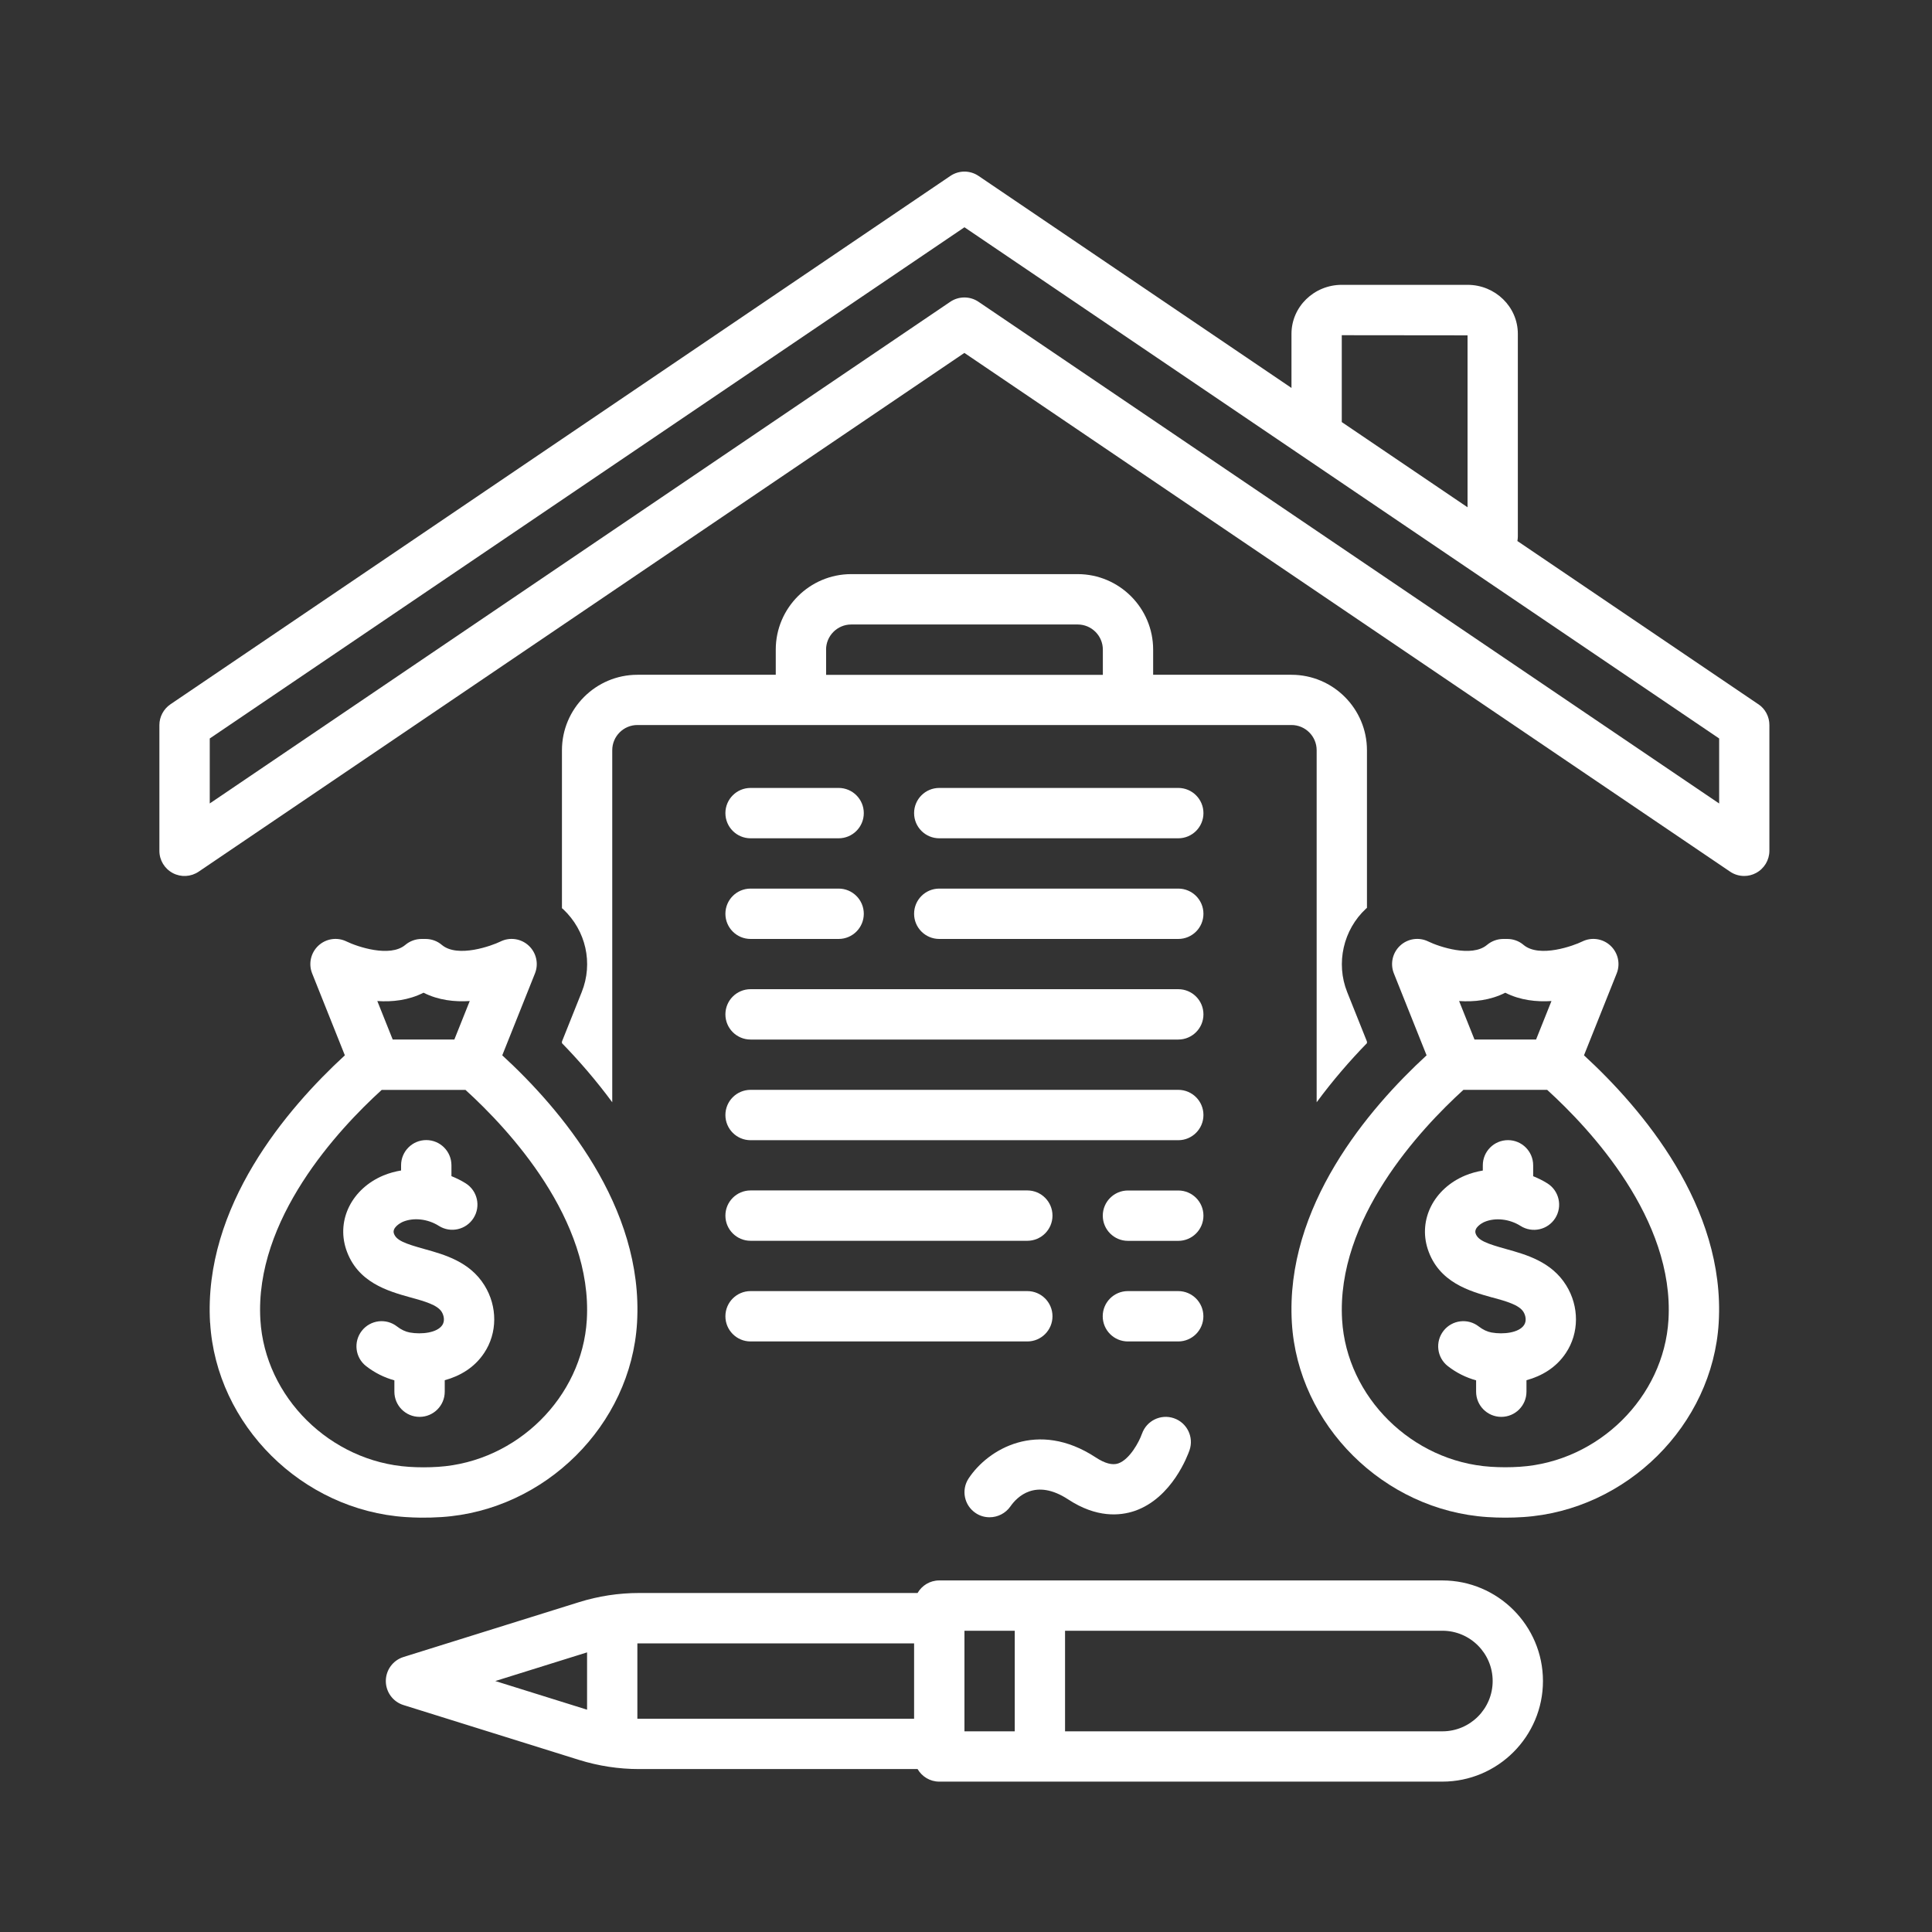
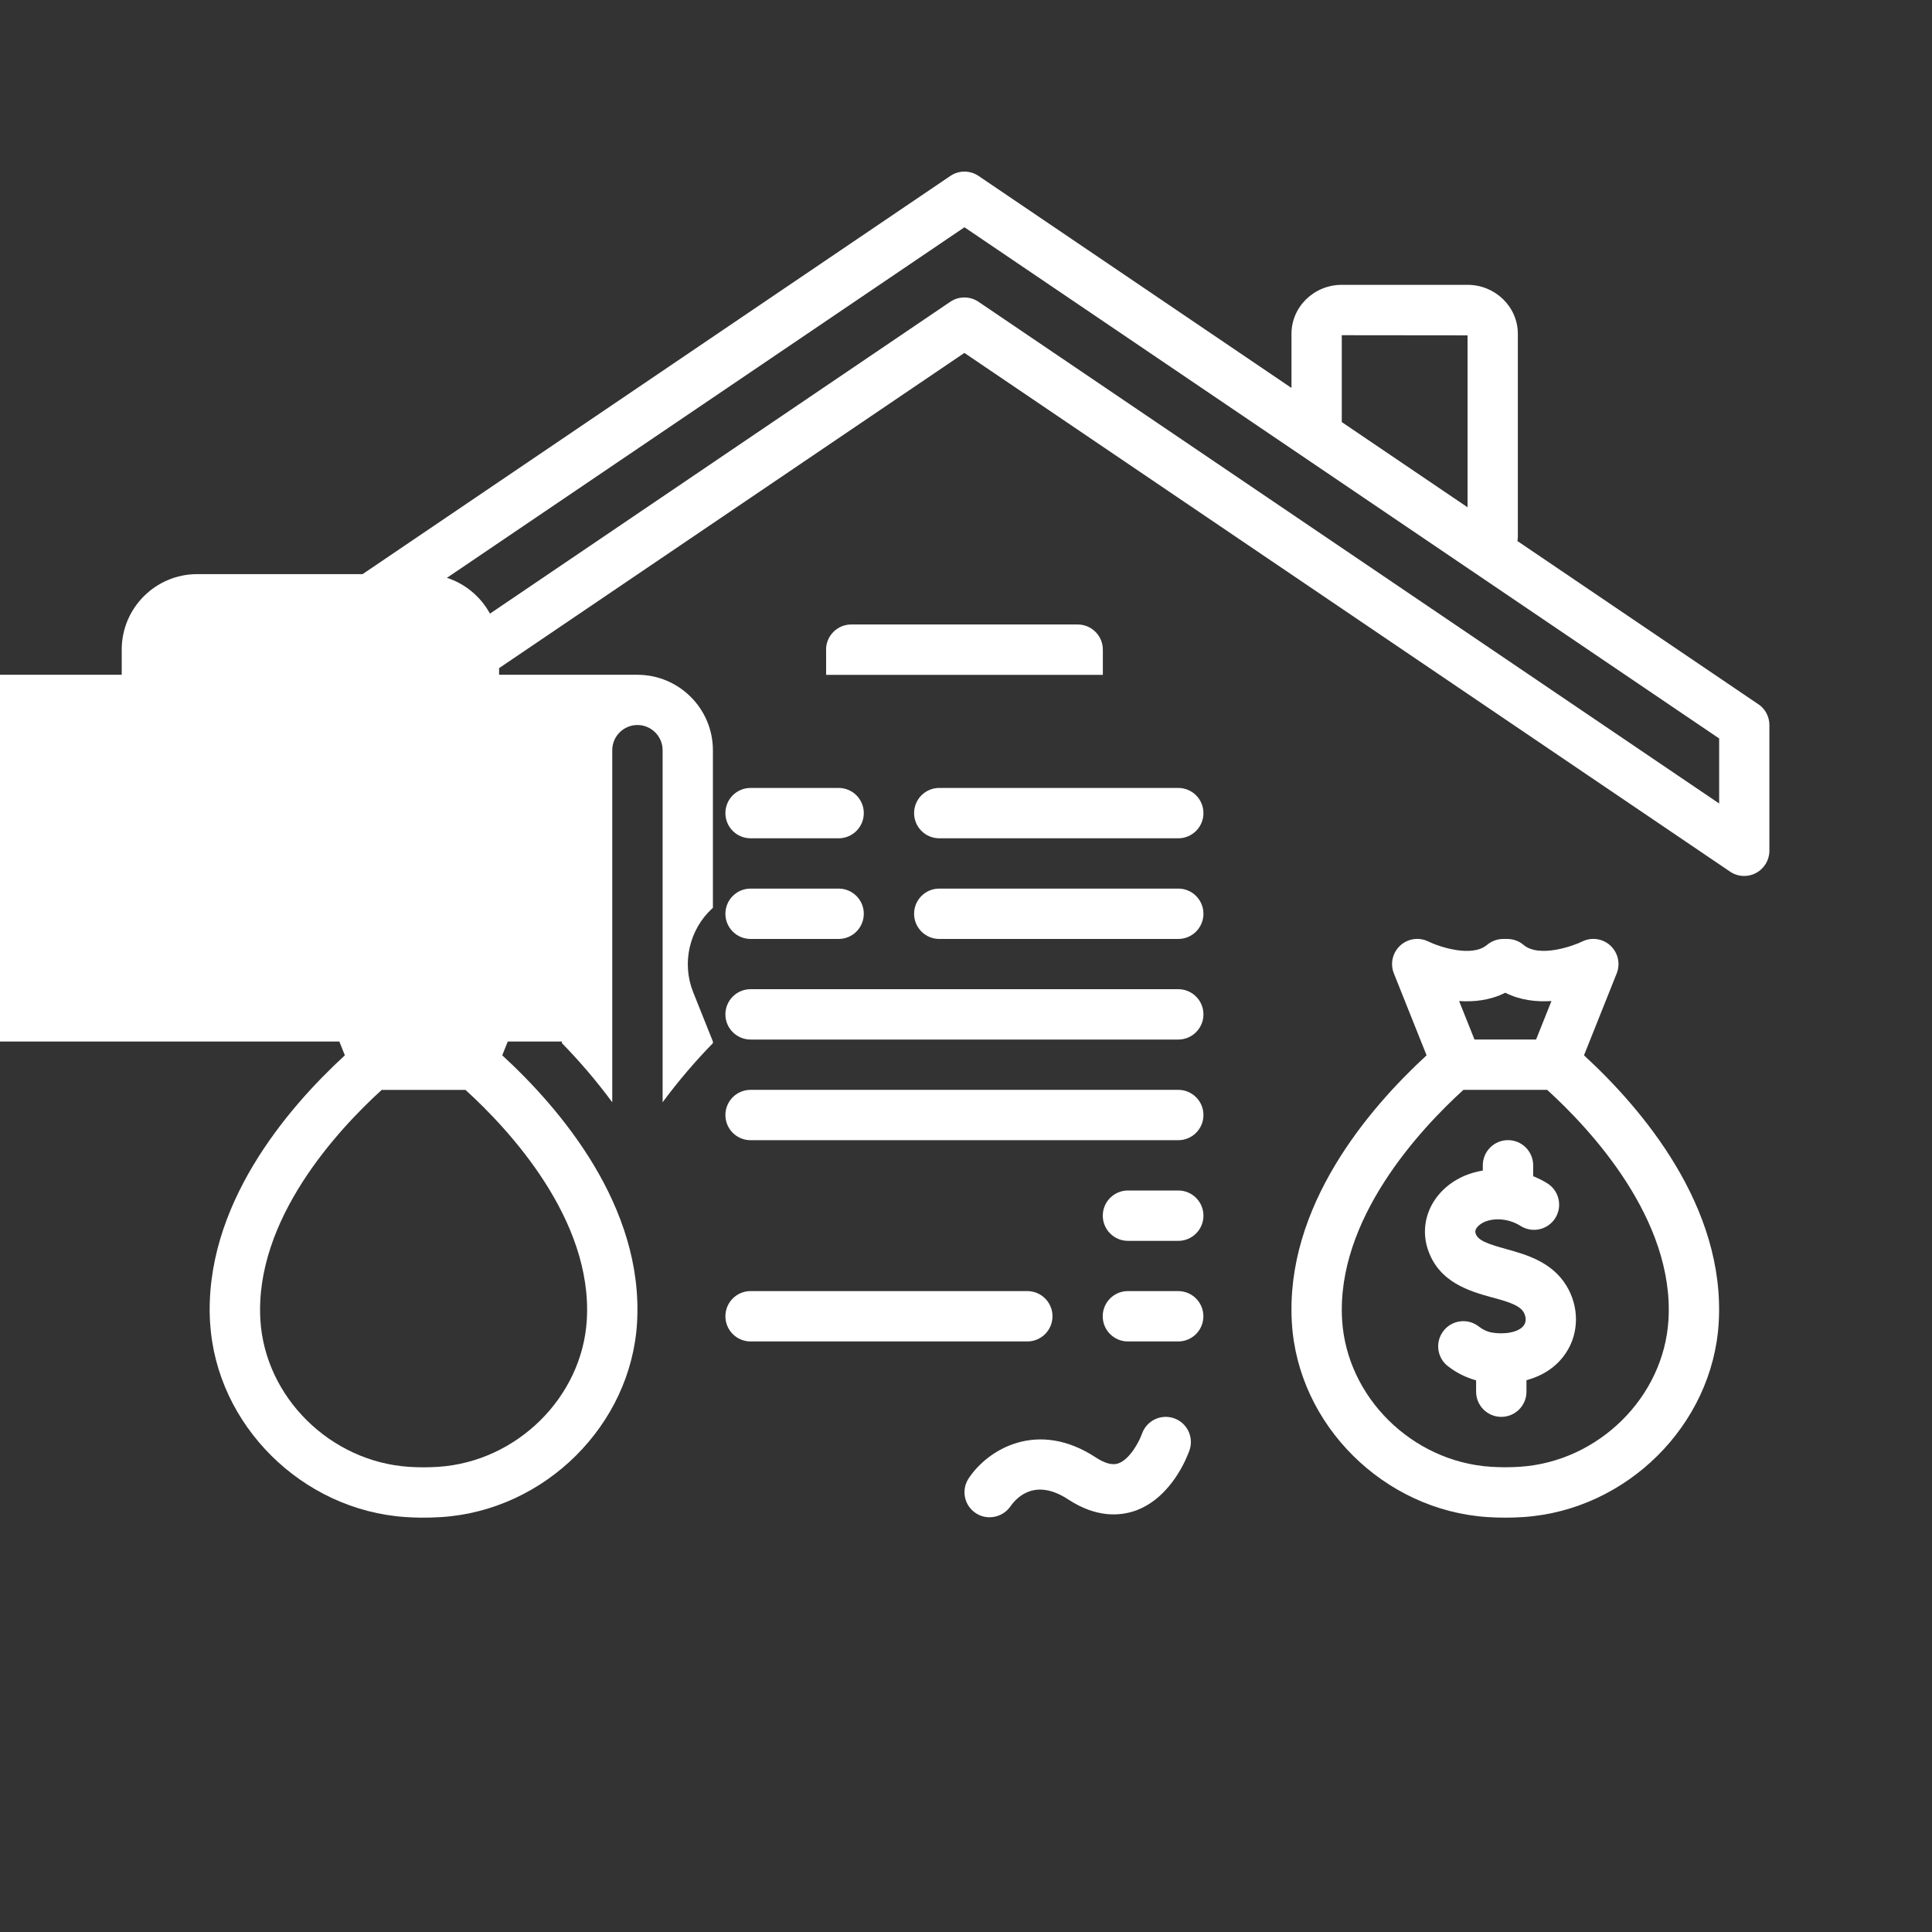
<svg xmlns="http://www.w3.org/2000/svg" version="1.1" viewBox="0 0 300 300">
  <rect x="0" y="0" width="300" height="300" fill="#333333" stroke="none" />
  <defs>
    <style>
      .st0 {
        fill: #fff;
      }

      .st1 {
        fill: #100f0d;
      }

      .st2 {
        display: none;
      }
    </style>
  </defs>
  <g id="_圖層_1" data-name="圖層_1" class="st2">
    <g id="g10">
      <g id="g12">
        <g id="g14">
          <path id="path16" class="st1" d="M87.26,117.15h15.62c2.16,0,3.91-1.75,3.91-3.91s-1.75-3.91-3.91-3.91h-15.62c-2.16,0-3.91,1.75-3.91,3.91s1.75,3.91,3.91,3.91" />
        </g>
        <g id="g18">
          <path id="path20" class="st1" d="M87.26,132.77h15.63c2.16,0,3.91-1.75,3.91-3.91s-1.75-3.91-3.91-3.91h-15.63c-2.16,0-3.91,1.75-3.91,3.91s1.75,3.91,3.91,3.91" />
        </g>
        <g id="g22">
          <path id="path24" class="st1" d="M196.63,117.15h15.62c2.16,0,3.91-1.75,3.91-3.91s-1.75-3.9-3.91-3.9h-15.62c-2.16,0-3.91,1.75-3.91,3.9s1.75,3.91,3.91,3.91" />
        </g>
        <g id="g26">
          <path id="path28" class="st1" d="M196.63,132.78h15.62c2.16,0,3.91-1.75,3.91-3.91s-1.75-3.91-3.91-3.91h-15.62c-2.16,0-3.91,1.75-3.91,3.91s1.75,3.91,3.91,3.91" />
        </g>
        <g id="g30">
          <path id="path32" class="st1" d="M196.63,179.65h0c0-.05,0-.11,0-.16v-7.65c-2.16,0-3.91,1.75-3.91,3.91s1.75,3.91,3.91,3.91" />
        </g>
        <g id="g34">
          <path id="path36" class="st1" d="M196.63,164.02h.25c.33-2.75.99-5.37,1.99-7.81h-2.24c-2.16,0-3.91,1.75-3.91,3.91s1.75,3.91,3.91,3.91" />
        </g>
        <g id="g38">
          <path id="path40" class="st1" d="M196.63,148.4h7.01c2.74-3.22,6.16-5.81,10.07-7.52-.45-.18-.94-.29-1.46-.29h-15.62c-2.16,0-3.91,1.75-3.91,3.91s1.75,3.9,3.91,3.9" />
        </g>
        <g id="g42">
          <path id="path44" class="st1" d="M102.88,171.84v7.65c0,.05,0,.11,0,.16h0c2.16,0,3.91-1.75,3.91-3.91s-1.75-3.91-3.91-3.91" />
        </g>
        <g id="g46">
          <path id="path48" class="st1" d="M102.88,156.21h-2.24c1,2.44,1.66,5.07,1.99,7.81h.25c2.16,0,3.91-1.75,3.91-3.91s-1.75-3.91-3.91-3.91" />
        </g>
        <g id="g50">
          <path id="path52" class="st1" d="M102.88,140.59h-15.62c-.52,0-1.01.11-1.46.29,3.91,1.72,7.33,4.3,10.07,7.52h7.01c2.16,0,3.91-1.75,3.91-3.91s-1.75-3.91-3.91-3.91" />
        </g>
        <g id="g54">
          <path id="path56" class="st1" d="M138.04,81.99c0-2.16-1.75-3.91-3.91-3.91s-3.91,1.75-3.91,3.91v83.12c2.3-2.05,4.93-3.72,7.81-4.92v-78.2" />
        </g>
        <g id="g58">
          <path id="path60" class="st1" d="M150.46,158c1.09,0,2.15.07,3.2.19v-76.19c0-2.16-1.75-3.91-3.91-3.91s-3.91,1.75-3.91,3.91v76.19c1.05-.12,2.12-.19,3.2-.19h1.41" />
        </g>
        <g id="g62">
-           <path id="path64" class="st1" d="M169.29,81.99c0-2.16-1.75-3.91-3.91-3.91s-3.91,1.75-3.91,3.91v78.2c2.89,1.2,5.51,2.88,7.81,4.92v-83.12" />
-         </g>
+           </g>
        <g id="g66">
          <path id="path68" class="st1" d="M258.05,203.98l-16.5-7.6v-1.81c3.64-3.85,5.86-9.14,5.86-15.08v-11.72c0-12.05-9.13-21.48-20.78-21.48h-1.41c-11.65,0-20.78,9.44-20.78,21.48v11.72c0,5.93,2.22,11.22,5.86,15.08v1.82l-16.5,7.6c-5.04,2.32-8.9,6.39-11.01,11.35l2.35,1.08c1.62.75,3.15,1.63,4.58,2.63,1.3-3.51,3.89-6.38,7.34-7.97l13.23-6.09v3.58c0,.91.32,1.8.9,2.5l9.69,11.63-6.41,15.86c-.58,1.44-.25,3.08.83,4.19l7.81,8c.74.75,1.74,1.18,2.79,1.18s2.06-.42,2.8-1.18l7.81-8c1.08-1.11,1.41-2.75.83-4.19l-6.41-15.86,9.69-11.63c.59-.7.91-1.59.91-2.5v-3.58l13.23,6.1c4.45,2.05,7.5,6.22,8.15,11.19l4.05,28.25c.28,1.95,1.95,3.35,3.86,3.35.18,0,.37-.01.56-.04,2.13-.31,3.62-2.29,3.31-4.42l-4.04-28.21c-1-7.6-5.72-14.04-12.62-17.22h0ZM225.93,242.42l-3.23-3.31,3.23-8.01,3.24,8.01-3.24,3.31ZM233.74,207.14l-7.81,9.38-7.81-9.38v-7.44c2.21.81,4.6,1.27,7.11,1.27h1.41c2.51,0,4.9-.46,7.11-1.27v7.44ZM239.6,179.49c0,7.67-5.7,13.67-12.97,13.67h-1.41c-7.27,0-12.97-6.01-12.97-13.67v-11.72c0-7.67,5.7-13.67,12.97-13.67h1.41c7.27,0,12.97,6.01,12.97,13.67v11.72" />
        </g>
        <g id="g70">
          <path id="path72" class="st1" d="M117.63,223.51c-6.91,3.18-11.63,9.62-12.62,17.18l-4.05,28.25c-.31,2.14,1.18,4.12,3.31,4.42,2.14.29,4.12-1.18,4.42-3.31l4.06-28.3c.64-4.93,3.69-9.09,8.14-11.14l13.23-6.09v3.58c0,.91.32,1.8.91,2.5l9.69,11.63-6.41,15.86c-.58,1.44-.26,3.08.82,4.19l7.81,8c.74.75,1.74,1.18,2.8,1.18s2.06-.42,2.79-1.18l7.81-8c1.08-1.11,1.4-2.75.83-4.19l-6.41-15.86,9.69-11.63c.58-.7.91-1.59.91-2.5v-3.58l13.23,6.1c4.45,2.05,7.5,6.21,8.15,11.19l4.05,28.25c.28,1.95,1.95,3.35,3.86,3.35.18,0,.37-.01.56-.04,2.13-.31,3.62-2.29,3.31-4.42l-4.04-28.21c-1-7.6-5.72-14.04-12.62-17.22l-16.5-7.6v-1.81c3.64-3.85,5.86-9.14,5.86-15.08v-11.72c0-12.05-9.13-21.49-20.78-21.49h-1.41c-11.65,0-20.78,9.44-20.78,21.49v11.72c0,5.93,2.22,11.22,5.86,15.08v1.82l-16.5,7.6ZM149.76,261.95l-3.24-3.31,3.24-8.01,3.23,8.01-3.23,3.31ZM157.57,226.67l-7.81,9.38-7.81-9.38v-7.44c2.21.81,4.6,1.27,7.11,1.27h1.41c2.51,0,4.9-.46,7.11-1.27v7.44ZM136.09,187.3c0-7.67,5.69-13.67,12.97-13.67h1.41c7.27,0,12.97,6.01,12.97,13.67v11.72c0,7.67-5.7,13.67-12.97,13.67h-1.41c-7.27,0-12.97-6.01-12.97-13.67v-11.72" />
        </g>
        <path id="path74" class="st1" d="M102.88,187.46h-1.06c-.49,1.83-1.15,3.57-1.95,5.22l4.73,2.18c1.29-.64,2.19-1.96,2.19-3.5,0-2.16-1.75-3.91-3.91-3.91" />
        <g id="g76">
          <path id="path78" class="st1" d="M194.92,194.86l4.73-2.18c-.8-1.66-1.47-3.4-1.95-5.22h-1.06c-2.16,0-3.91,1.75-3.91,3.91,0,1.54.9,2.86,2.19,3.49" />
        </g>
        <g id="g80">
          <path id="path82" class="st1" d="M167.33,42.93h-5.86v-15.62c0-2.16-1.75-3.91-3.91-3.91s-3.91,1.75-3.91,3.91v15.62h-7.81v-15.62c0-2.16-1.75-3.91-3.91-3.91s-3.91,1.75-3.91,3.91v15.62h-5.86c-4.31,0-7.81,3.5-7.81,7.81v11.72h-1.95c-4.31,0-7.81,3.5-7.81,7.81v3.9h-21.48c-4.31,0-7.81,3.51-7.81,7.81v11.72h-9.77c-4.31,0-7.81,3.51-7.81,7.81v37.43c1.67-.3,3.39-.48,5.16-.48h1.41c.42,0,.83.05,1.25.06v-37.01h39.06v98.77c3.01,2.3,5.52,5.13,7.44,8.35-1-3.01-1.58-6.23-1.58-9.63v-11.72c0-3.83.71-7.44,1.95-10.77v-106.26h54.69v106.26c1.25,3.32,1.95,6.94,1.95,10.77v11.72c0,3.37-.58,6.57-1.56,9.56,1.92-3.19,4.42-6,7.42-8.28v-98.77h39.06v37.01c.42-.02.83-.06,1.25-.06h1.41c1.77,0,3.48.18,5.16.48v-37.43c0-4.31-3.5-7.81-7.81-7.81h-9.76v-11.72c0-4.31-3.5-7.81-7.81-7.81h-21.48v-3.9c0-4.31-3.5-7.81-7.81-7.81h-1.95v-11.72c0-4.31-3.5-7.81-7.81-7.81h0ZM114.6,93.71h-21.48v-11.72h21.48v11.72ZM167.33,62.46h-35.16v-11.72h35.16v11.72ZM184.91,81.99h21.48v11.72h-21.48v-11.72" />
        </g>
        <g id="g84">
          <path id="path86" class="st1" d="M28.85,221.15l-4.05,28.25c-.31,2.14,1.18,4.12,3.31,4.42,2.13.3,4.11-1.18,4.42-3.31l4.06-28.3c.64-4.93,3.69-9.09,8.14-11.14l13.23-6.09v3.58c0,.91.32,1.8.91,2.5l9.69,11.63-6.41,15.86c-.58,1.44-.26,3.08.83,4.19l7.81,8c.74.75,1.74,1.18,2.8,1.18s2.06-.42,2.8-1.18l7.81-8c1.08-1.11,1.41-2.75.83-4.19l-6.41-15.86,9.69-11.63c.59-.7.91-1.59.91-2.5v-3.58l13.23,6.09c3.45,1.59,6.04,4.45,7.34,7.97,1.44-1,2.96-1.88,4.59-2.63l2.34-1.08c-2.11-4.97-5.97-9.04-11-11.36l-16.5-7.6v-1.81c3.64-3.85,5.86-9.14,5.86-15.08v-11.72c0-12.05-9.13-21.48-20.78-21.48h-1.41c-11.65,0-20.78,9.44-20.78,21.48v11.72c0,5.93,2.22,11.22,5.86,15.08v1.82l-16.5,7.6c-6.91,3.18-11.63,9.62-12.62,17.18h0ZM73.59,242.42l-3.23-3.31,3.23-8.01,3.23,8.01-3.23,3.31ZM81.4,207.14l-7.81,9.38-7.81-9.38v-7.44c2.21.81,4.6,1.27,7.11,1.27h1.41c2.51,0,4.9-.46,7.11-1.27v7.44ZM59.91,167.77c0-7.67,5.7-13.67,12.97-13.67h1.41c7.27,0,12.97,6.01,12.97,13.67v11.72c0,7.67-5.7,13.67-12.97,13.67h-1.41c-7.27,0-12.97-6.01-12.97-13.67v-11.72" />
        </g>
      </g>
    </g>
  </g>
  <g id="_圖層_2" data-name="圖層_2">
    <g id="g101" data-name="g10">
      <g id="g121" data-name="g12">
        <g id="g141" data-name="g14">
          <path id="path161" data-name="path16" class="st0" d="M273.04,109.36l-37.42-25.35c.04-.23.07-.47.07-.71v-31.46c0-4.19-3.5-7.61-7.81-7.61h-19.53c-4.31,0-7.81,3.41-7.81,7.61v8.4l-48.59-32.92c-1.32-.9-3.06-.9-4.38,0L26.47,109.36c-1.07.73-1.72,1.94-1.72,3.23v19.53c0,1.45.8,2.77,2.08,3.45,1.28.68,2.82.59,4.02-.22l118.9-80.55,118.9,80.55c.66.45,1.42.67,2.19.67.63,0,1.25-.15,1.83-.46,1.28-.68,2.08-2.01,2.08-3.45v-19.53c0-1.3-.64-2.51-1.71-3.23h0ZM208.35,52.05l19.53.02v26.7l-19.53-13.23v-13.49ZM266.94,124.76l-115-77.9c-.66-.45-1.43-.67-2.19-.67s-1.53.22-2.19.67L32.57,124.76v-10.09l117.19-79.38,117.19,79.38v10.09" />
        </g>
        <g id="g181" data-name="g18">
          <path id="path201" data-name="path20" class="st0" d="M116.55,130.17h13.67c2.16,0,3.91-1.75,3.91-3.91s-1.75-3.91-3.91-3.91h-13.67c-2.16,0-3.91,1.75-3.91,3.91s1.75,3.91,3.91,3.91" />
        </g>
        <g id="g221" data-name="g22">
          <path id="path241" data-name="path24" class="st0" d="M116.55,145.8h13.67c2.16,0,3.91-1.75,3.91-3.91s-1.75-3.91-3.91-3.91h-13.67c-2.16,0-3.91,1.75-3.91,3.91s1.75,3.91,3.91,3.91" />
        </g>
        <g id="g261" data-name="g26">
          <path id="path281" data-name="path28" class="st0" d="M145.85,130.17h37.11c2.16,0,3.91-1.75,3.91-3.91s-1.75-3.91-3.91-3.91h-37.11c-2.16,0-3.91,1.75-3.91,3.91s1.75,3.91,3.91,3.91" />
        </g>
        <g id="g301" data-name="g30">
          <path id="path321" data-name="path32" class="st0" d="M145.85,145.8h37.11c2.16,0,3.91-1.75,3.91-3.91s-1.75-3.91-3.91-3.91h-37.11c-2.16,0-3.91,1.75-3.91,3.91s1.75,3.91,3.91,3.91" />
        </g>
        <g id="g341" data-name="g34">
          <path id="path361" data-name="path36" class="st0" d="M116.55,161.42h66.41c2.16,0,3.91-1.75,3.91-3.91s-1.75-3.91-3.91-3.91h-66.41c-2.16,0-3.91,1.75-3.91,3.91s1.75,3.91,3.91,3.91" />
        </g>
        <g id="g381" data-name="g38">
          <path id="path401" data-name="path40" class="st0" d="M116.55,177.05h66.41c2.16,0,3.91-1.75,3.91-3.91s-1.75-3.91-3.91-3.91h-66.41c-2.16,0-3.91,1.75-3.91,3.91s1.75,3.91,3.91,3.91" />
        </g>
        <g id="g421" data-name="g42">
          <path id="path441" data-name="path44" class="st0" d="M182.96,184.86h-7.81c-2.16,0-3.91,1.75-3.91,3.91s1.75,3.91,3.91,3.91h7.81c2.16,0,3.91-1.75,3.91-3.91s-1.75-3.91-3.91-3.91" />
        </g>
        <g id="g461" data-name="g46">
          <path id="path481" data-name="path48" class="st0" d="M186.86,204.39c0-2.16-1.75-3.91-3.91-3.91h-7.81c-2.16,0-3.91,1.75-3.91,3.91s1.75,3.91,3.91,3.91h7.81c2.16,0,3.91-1.75,3.91-3.91" />
        </g>
        <g id="g501" data-name="g50">
-           <path id="path521" data-name="path52" class="st0" d="M116.55,192.67h42.97c2.16,0,3.91-1.75,3.91-3.91s-1.75-3.91-3.91-3.91h-42.97c-2.16,0-3.91,1.75-3.91,3.91s1.75,3.91,3.91,3.91" />
-         </g>
+           </g>
        <g id="g541" data-name="g54">
          <path id="path561" data-name="path56" class="st0" d="M116.55,208.3h42.97c2.16,0,3.91-1.75,3.91-3.91s-1.75-3.91-3.91-3.91h-42.97c-2.16,0-3.91,1.75-3.91,3.91s1.75,3.91,3.91,3.91" />
        </g>
        <g id="g581" data-name="g58">
          <path id="path601" data-name="path60" class="st0" d="M177.31,222.66c-.4,1.18-1.89,3.97-3.67,4.58-.9.31-2.08,0-3.49-.93-9.02-5.92-16.75-1.29-19.75,3.27-1.17,1.79-.68,4.17,1.09,5.36.66.45,1.42.66,2.17.66,1.25,0,2.48-.6,3.24-1.69,1-1.44,3.87-4.42,8.97-1.08,4.4,2.89,8.03,2.56,10.31,1.79,5.83-2,8.27-8.69,8.53-9.44.7-2.04-.39-4.26-2.43-4.96-2.04-.7-4.26.39-4.96,2.43" />
        </g>
        <g id="g621" data-name="g62">
-           <path id="path641" data-name="path64" class="st0" d="M89.92,248.78l-27.27,8.52c-1.63.51-2.74,2.02-2.74,3.73s1.11,3.22,2.74,3.73l27.27,8.52c3.02.94,6.16,1.42,9.32,1.42h43.24c.68,1.16,1.92,1.95,3.36,1.95h78.12c8.62,0,15.63-7.01,15.63-15.62s-7.01-15.62-15.63-15.62h-78.12c-1.44,0-2.69.79-3.36,1.95h-43.24c-3.17,0-6.3.48-9.32,1.42h0ZM165.38,253.22h58.59c4.31,0,7.81,3.5,7.81,7.81s-3.5,7.81-7.81,7.81h-58.59v-15.62ZM149.76,253.22h7.81v15.62h-7.81v-15.62ZM91.16,265.48l-14.25-4.45,14.25-4.45v8.9ZM141.94,266.89h-42.7c-.09,0-.18,0-.27,0v-11.7c.09,0,.18-.01.27-.01h42.7v11.72" />
-         </g>
+           </g>
        <g id="g661" data-name="g66">
          <path id="path681" data-name="path68" class="st0" d="M200.6,205.4c.94,15.86,14.28,29.12,30.37,30.17,1.84.12,3.7.12,5.54,0,16.09-1.05,29.43-14.31,30.37-30.17,1.07-18.07-11.95-33.28-20.92-41.53l5.08-12.72c.6-1.5.21-3.22-.98-4.32-1.19-1.1-2.93-1.35-4.38-.63-1.29.64-6.64,2.6-9.11.52-.7-.6-1.6-.92-2.52-.92h-.62c-.92,0-1.82.33-2.52.92-2.39,2.02-7.51.26-9.11-.52-1.45-.72-3.19-.47-4.38.63-1.19,1.1-1.58,2.82-.98,4.32l5.08,12.72c-8.97,8.25-21.99,23.45-20.92,41.53ZM233.74,154.15c2.33,1.18,4.86,1.44,7.17,1.29l-2.39,5.98h-9.56l-2.39-5.98c2.32.16,4.84-.11,7.17-1.29h0ZM227.23,169.23h13.01c6.75,6.14,19.76,20.1,18.84,35.7-.71,12-10.85,22.03-23.08,22.83-1.5.1-3.02.1-4.52,0-12.23-.8-22.37-10.83-23.08-22.83-.92-15.6,12.09-29.56,18.84-35.7" />
        </g>
        <g id="g701" data-name="g70">
          <path id="path721" data-name="path72" class="st0" d="M231.75,201.47c2.13.59,4.14,1.15,4.81,2.24.35.56.52,1.42.09,2.05-.8,1.2-3.2,1.48-5.05,1.15-.66-.12-1.36-.45-1.97-.93-1.7-1.33-4.15-1.03-5.48.67-1.33,1.7-1.03,4.16.67,5.48,1.33,1.04,2.83,1.78,4.39,2.21v1.76c0,2.16,1.75,3.91,3.91,3.91s3.91-1.75,3.91-3.91v-1.78c2.37-.65,4.61-1.95,6.12-4.23,2.07-3.09,2.09-7.22.05-10.5-2.28-3.68-6.2-4.77-9.36-5.65-2.93-.82-4.35-1.32-4.71-2.42-.28-.87.92-1.59,1.4-1.79,1.68-.7,3.87-.45,5.58.63,1.83,1.16,4.24.61,5.39-1.21,1.15-1.82.61-4.24-1.21-5.39-.71-.45-1.46-.81-2.22-1.12v-1.69c0-2.16-1.75-3.91-3.91-3.91s-3.91,1.75-3.91,3.91v.81c-.94.16-1.86.41-2.73.77-4.86,2.03-7.31,6.83-5.82,11.43,1.71,5.2,6.52,6.54,10.04,7.52" />
        </g>
        <g id="g74">
-           <path id="path76" class="st0" d="M87.26,161.73v.25c2.63,2.7,5.31,5.79,7.81,9.18v-54.67c0-2.15,1.75-3.91,3.91-3.91h101.56c2.15,0,3.91,1.75,3.91,3.91v54.67c2.5-3.39,5.18-6.48,7.81-9.18v-.25l-3.07-7.68c-1.79-4.48-.61-9.68,2.93-12.96.04-.04.09-.07.14-.11v-24.48c0-6.46-5.26-11.72-11.72-11.72h-21.48v-3.91c0-6.46-5.26-11.72-11.72-11.72h-35.16c-6.46,0-11.72,5.26-11.72,11.72v3.91h-21.48c-6.46,0-11.72,5.26-11.72,11.72v24.53c.06.05.12.09.18.14,3.55,3.33,4.69,8.39,2.89,12.88l-3.07,7.68ZM128.27,100.88c0-2.15,1.75-3.91,3.91-3.91h35.16c2.16,0,3.91,1.75,3.91,3.91v3.91h-42.97v-3.91" />
+           <path id="path76" class="st0" d="M87.26,161.73v.25c2.63,2.7,5.31,5.79,7.81,9.18v-54.67c0-2.15,1.75-3.91,3.91-3.91c2.15,0,3.91,1.75,3.91,3.91v54.67c2.5-3.39,5.18-6.48,7.81-9.18v-.25l-3.07-7.68c-1.79-4.48-.61-9.68,2.93-12.96.04-.04.09-.07.14-.11v-24.48c0-6.46-5.26-11.72-11.72-11.72h-21.48v-3.91c0-6.46-5.26-11.72-11.72-11.72h-35.16c-6.46,0-11.72,5.26-11.72,11.72v3.91h-21.48c-6.46,0-11.72,5.26-11.72,11.72v24.53c.06.05.12.09.18.14,3.55,3.33,4.69,8.39,2.89,12.88l-3.07,7.68ZM128.27,100.88c0-2.15,1.75-3.91,3.91-3.91h35.16c2.16,0,3.91,1.75,3.91,3.91v3.91h-42.97v-3.91" />
        </g>
        <g id="g78">
          <path id="path80" class="st0" d="M32.63,205.4c.94,15.86,14.28,29.12,30.38,30.17.77.05,1.54.08,2.31.09,1.08.01,2.15-.02,3.23-.09,16.09-1.05,29.43-14.3,30.37-30.17,1.07-18.07-11.95-33.28-20.93-41.53l5.08-12.72c.6-1.5.21-3.22-.98-4.32-1.19-1.1-2.93-1.35-4.38-.63-1.3.64-6.64,2.6-9.11.52-.7-.6-1.6-.92-2.52-.92h-.62c-.92,0-1.82.33-2.52.92-2.39,2.02-7.51.26-9.11-.52-1.45-.72-3.19-.47-4.38.63-1.19,1.1-1.58,2.82-.98,4.32l5.08,12.72c-8.97,8.25-21.99,23.45-20.93,41.53ZM65.77,154.15c2.33,1.18,4.86,1.44,7.17,1.29l-2.39,5.98h-9.57l-2.39-5.98c2.31.16,4.84-.11,7.17-1.29h0ZM59.27,169.24h13.01c6.75,6.14,19.76,20.1,18.84,35.7-.71,12-10.85,22.03-23.08,22.83-1.5.1-3.03.1-4.53,0-12.23-.8-22.37-10.83-23.08-22.83-.92-15.6,12.09-29.56,18.84-35.7" />
        </g>
        <g id="g82">
-           <path id="path84" class="st0" d="M63.78,201.47c2.13.59,4.14,1.15,4.81,2.24.35.57.51,1.42.09,2.05-.8,1.2-3.21,1.48-5.05,1.15-.66-.12-1.36-.45-1.97-.93-1.7-1.33-4.15-1.03-5.48.67-1.33,1.7-1.03,4.16.67,5.48,1.33,1.04,2.83,1.78,4.39,2.21v1.76c0,2.16,1.75,3.91,3.91,3.91s3.91-1.75,3.91-3.91v-1.78c2.37-.65,4.61-1.95,6.12-4.23,2.07-3.09,2.09-7.22.05-10.5-2.28-3.68-6.2-4.77-9.36-5.65-2.93-.82-4.35-1.32-4.71-2.42-.28-.87.92-1.59,1.4-1.8,1.68-.7,3.87-.45,5.58.63,1.82,1.16,4.24.61,5.39-1.21,1.16-1.82.61-4.24-1.21-5.39-.71-.45-1.46-.81-2.22-1.12v-1.69c0-2.16-1.75-3.91-3.91-3.91s-3.91,1.75-3.91,3.91v.81c-.94.16-1.86.41-2.73.77-4.86,2.03-7.31,6.83-5.82,11.43,1.71,5.2,6.52,6.54,10.04,7.52" />
-         </g>
+           </g>
      </g>
    </g>
  </g>
  <g id="_圖層_3" data-name="圖層_3" class="st2">
    <g id="g102" data-name="g10">
      <g id="g122" data-name="g12">
        <g id="g142" data-name="g14">
          <path id="path162" data-name="path16" class="st0" d="M131.03,78.35c0,2.33,1.89,4.21,4.21,4.21h75.87c2.33,0,4.21-1.89,4.21-4.21s-1.89-4.21-4.21-4.21h-75.87c-2.33,0-4.21,1.89-4.21,4.21" />
        </g>
        <g id="g182" data-name="g18">
          <path id="path202" data-name="path20" class="st0" d="M211.12,90.99h-75.87c-2.33,0-4.22,1.89-4.22,4.22s1.89,4.21,4.22,4.21h75.87c2.33,0,4.22-1.89,4.22-4.21s-1.89-4.22-4.22-4.22" />
        </g>
        <g id="g222" data-name="g22">
          <path id="path242" data-name="path24" class="st0" d="M76.24,86.78c0,12.78,10.4,23.18,23.18,23.18s23.18-10.4,23.18-23.18-10.4-23.18-23.18-23.18-23.18,10.4-23.18,23.18ZM114.17,86.78c0,8.13-6.62,14.75-14.75,14.75s-14.75-6.62-14.75-14.75,6.62-14.75,14.75-14.75,14.75,6.62,14.75,14.75" />
        </g>
        <g id="g262" data-name="g26">
          <path id="path282" data-name="path28" class="st0" d="M92.32,84.23c-1.69,1.6-1.78,4.26-.18,5.96l2.48,2.64c.8.85,1.91,1.33,3.07,1.33s2.27-.48,3.07-1.33l5.95-6.32c1.6-1.7,1.51-4.36-.18-5.96-1.7-1.6-4.37-1.51-5.96.18l-2.93,3.12c-1.6-1.13-3.83-1.02-5.31.38" />
        </g>
        <g id="g302" data-name="g30">
          <path id="path322" data-name="path32" class="st0" d="M211.12,128.93h-75.87c-2.33,0-4.22,1.89-4.22,4.21s1.89,4.22,4.22,4.22h75.87c2.33,0,4.22-1.89,4.22-4.22s-1.89-4.21-4.22-4.21" />
        </g>
        <g id="g342" data-name="g34">
          <path id="path362" data-name="path36" class="st0" d="M122.6,141.57c0-12.78-10.4-23.18-23.18-23.18s-23.18,10.4-23.18,23.18,10.4,23.18,23.18,23.18,23.18-10.4,23.18-23.18ZM99.42,156.32c-8.14,0-14.75-6.62-14.75-14.75s6.62-14.75,14.75-14.75,14.75,6.62,14.75,14.75-6.62,14.75-14.75,14.75" />
        </g>
        <g id="g382" data-name="g38">
          <path id="path402" data-name="path40" class="st0" d="M100.57,135.52l-2.93,3.12c-1.6-1.13-3.83-1.02-5.31.38-1.69,1.59-1.78,4.26-.18,5.96l2.48,2.64c.8.85,1.91,1.33,3.07,1.33s2.27-.48,3.07-1.33l5.95-6.32c1.6-1.69,1.51-4.36-.18-5.96-1.7-1.6-4.37-1.51-5.96.18" />
        </g>
        <g id="g422" data-name="g42">
-           <path id="path442" data-name="path44" class="st0" d="M211.12,145.78h-25.12l8.43,8.43h16.69c2.33,0,4.22-1.89,4.22-4.22s-1.89-4.21-4.22-4.21" />
-         </g>
+           </g>
        <g id="g462" data-name="g46">
          <path id="path482" data-name="path48" class="st0" d="M131.03,150c0,2.33,1.89,4.21,4.21,4.21h11.85c.95-2.45,2.4-4.69,4.31-6.61l1.83-1.82h-17.99c-2.33,0-4.21,1.89-4.21,4.21" />
        </g>
        <g id="g502" data-name="g50">
          <path id="path522" data-name="path52" class="st0" d="M229.84,284.87c2.7,0,5.39-1.03,7.45-3.08l4.47-4.47c4.11-4.11,4.11-10.79,0-14.89l-51.75-51.74,4.65-4.65c2.01,1.9,4.61,2.97,7.39,2.97s5.58-1.12,7.61-3.15l4.63-4.63c2.03-2.03,3.15-4.74,3.15-7.61s-1.12-5.58-3.15-7.61l-37.06-37.06c-2.03-2.04-4.74-3.15-7.61-3.15s-5.58,1.12-7.61,3.15l-4.63,4.63c-2.03,2.03-3.15,4.74-3.15,7.61s1.12,5.58,3.15,7.61l.85.85-4.63,4.63-4.33-4.33c-4.1-4.11-10.79-4.11-14.89,0l-4.47,4.47c-4.11,4.11-4.11,10.79,0,14.89l4.33,4.33-5.7,5.7c-2.01-1.9-4.61-2.97-7.39-2.97s-5.58,1.12-7.61,3.15l-4.63,4.63c-2.03,2.03-3.15,4.74-3.15,7.61s1.12,5.58,3.15,7.61l37.06,37.06c2.03,2.03,4.74,3.15,7.61,3.15s5.58-1.12,7.61-3.15l4.63-4.63c2.03-2.03,3.15-4.74,3.15-7.61s-1.12-5.58-3.15-7.61l-.85-.85,5.68-5.68,51.74,51.74c2.05,2.05,4.75,3.08,7.45,3.08h0ZM163.33,159.53l4.63-4.63c.44-.44,1.03-.68,1.65-.68s1.21.24,1.65.68l37.06,37.06c.44.44.68,1.03.68,1.65s-.24,1.21-.68,1.65l-4.63,4.63c-.89.88-2.42.88-3.3,0h0l-37.06-37.06c-.44-.44-.68-1.03-.68-1.65s.24-1.21.68-1.65h0ZM135.87,180.37l4.47-4.47c.54-.54,1.16-.62,1.49-.62s.95.08,1.49.62l4.33,4.33-7.44,7.44-4.33-4.33c-.53-.54-.62-1.16-.62-1.49s.08-.95.62-1.49h0ZM159.86,245.84l-4.63,4.63c-.89.88-2.42.88-3.3,0h0l-37.06-37.06c-.44-.44-.68-1.03-.68-1.65s.24-1.21.68-1.65l4.63-4.63c.44-.44,1.03-.68,1.65-.68s1.21.24,1.65.68l37.06,37.06c.44.44.68,1.03.68,1.65s-.24,1.21-.68,1.65h0ZM159.01,229.77l-24.49-24.5,29.67-29.67,24.49,24.49-29.67,29.67ZM184.05,216.65l51.74,51.74c.53.54.62,1.16.62,1.49s-.08.95-.62,1.49l-4.47,4.47c-.54.53-1.16.62-1.49.62s-.95-.08-1.49-.62l-51.75-51.74,7.44-7.44" />
        </g>
        <g id="g542" data-name="g54">
          <path id="path562" data-name="path56" class="st0" d="M61.49,278.55v2.11c0,2.33,1.89,4.21,4.22,4.21h75.87c2.33,0,4.22-1.89,4.22-4.21v-2.11c0-10.46-8.51-18.97-18.97-18.97h-46.36c-10.46,0-18.97,8.51-18.97,18.97ZM137.15,276.45h-67.01c.98-4.8,5.24-8.43,10.33-8.43h46.36c5.09,0,9.35,3.63,10.33,8.43" />
        </g>
        <g id="g582" data-name="g58">
          <path id="path602" data-name="path60" class="st0" d="M55.17,42.52v170.7c0,2.33,1.89,4.21,4.21,4.21s4.21-1.89,4.21-4.21V42.52c0-2.32,1.89-4.21,4.21-4.21h28.45v-8.43h-28.45c-6.97,0-12.65,5.67-12.65,12.64" />
        </g>
        <g id="g622" data-name="g62">
          <path id="path642" data-name="path64" class="st0" d="M232.19,217.44c2.33,0,4.22-1.89,4.22-4.21V42.52c0-6.97-5.67-12.64-12.65-12.64h-28.45v8.43h28.45c2.33,0,4.22,1.89,4.22,4.21v170.7c0,2.33,1.89,4.21,4.21,4.21" />
        </g>
        <g id="g662" data-name="g66">
          <path id="path682" data-name="path68" class="st0" d="M174.24,15.12h-56.9c-6.97,0-12.64,5.67-12.64,12.64v12.65c0,6.97,5.67,12.64,12.64,12.64h56.9c6.97,0,12.64-5.67,12.64-12.64v-12.65c0-6.97-5.67-12.64-12.64-12.64h0ZM178.45,40.41c0,2.32-1.89,4.22-4.21,4.22h-56.9c-2.32,0-4.21-1.89-4.21-4.22v-12.65c0-2.32,1.89-4.21,4.21-4.21h56.9c2.32,0,4.21,1.89,4.21,4.21v12.65" />
        </g>
      </g>
    </g>
  </g>
  <g id="_圖層_4" data-name="圖層_4" class="st2">
    <g id="g103" data-name="g10">
      <g id="g123" data-name="g12">
        <g id="g143" data-name="g14">
          <path id="path163" data-name="path16" class="st0" d="M242.55,187.48c-1.97.16-3.54,1.8-3.58,3.82-.04,2.16,1.68,3.94,3.84,3.97.03,0,.07,0,.1,0,3.78,0,7.23-3.71,9.22-7.2,2.2-3.87,3.55-9.09.72-12.14-1.47-1.58-3.94-1.68-5.52-.21-1.38,1.28-1.62,3.32-.69,4.87-.04.53-.28,1.83-1.3,3.61-1.09,1.93-2.29,2.98-2.79,3.26" />
        </g>
        <g id="g183" data-name="g18">
          <path id="path203" data-name="path20" class="st0" d="M196.88,79.69c-3.98,0-7.9.3-11.72.88v7.93c3.81-.64,7.73-.99,11.72-.99,6.26,0,12.33.83,18.11,2.38-2.18,3.31-1.38,7.8-.92,10.29l.17.96c.26,1.59.37,2.75.32,3.43-3.71-.22-15.62-.28-16.67,8.02h0c-.03.17-.04.35-.06.53-.14,2.3-.6,3.23-.8,3.54-.2.12-.58.31-.84.45-1.22.63-2.75,1.41-3.71,2.95-.75,1.2-3.04,4.85-1.07,8.27,2.22,3.85,7.3,3.66,13.74,3.43,5.03-.18,11.92-.44,14.22,1.95.26.27,1.03,1.07.94,3.47-.22.19-1.1.61-3.16.49l-.41-.02c-7.23-.36-8.89-.71-9.23-.81-5.91-1.78-13.28-3.99-21.05-2.03-.44.11-.87.25-1.3.39v8.53c1.02-.58,2.09-1.06,3.22-1.35,5.26-1.33,10.54.02,16.88,1.93,1.61.49,4.93.83,11.1,1.13l.39.02c3.8.19,6.76-.66,8.83-2.53,1.76-1.59,2.45-3.64,2.51-4.92.29-4.04-.75-7.32-3.09-9.75-4.72-4.89-13.26-4.58-20.13-4.33-1.51.06-3.48.13-5.04.08.95-.49,2.11-1.09,3-2.11,2.38-2.71,2.7-6.64,2.8-8.26.9-.93,5.23-1.54,8.91-1.26.1,0,.2.01.29.01.22,0,.45,0,.65-.02,2.7-.16,4.29-1.47,5.15-2.55,2.45-3.07,1.71-7.57,1.3-9.99l-.19-1.08c-.28-1.52-.79-4.34-.06-4.67.7-.32,1.25-.82,1.64-1.42,19.09,7.79,34.02,23.72,40.43,43.48-1.47.25-2.8.66-4,1.05-2.16.69-3.71,1.18-5.68.76-.51-.11-1.31-.63-2.08-1.15-1.52-1-3.42-2.25-5.92-2.39-2.72-.14-5.27.96-7.01,3.03-1.74,2.06-2.39,4.75-1.79,7.37.18.77.48,1.46.79,2.09-.19-.06-.39-.13-.59-.2-1.5-.52-3.56-1.23-5.94-.66-2.35.57-4.19,2.07-5.19,4.2-1.14,2.46-1.03,5.5.29,8.15,2.11,4.22,5.33,5.54,7.68,6.5.79.32,1.51.62,2.21,1.03-.28.39-.64.82-.9,1.14-.46.55-.88,1.09-1.23,1.58-.65.94-1.37,1.84-2.08,2.75-1.76,2.23-3.77,4.76-4.92,7.92-.99,2.7-1.21,5.44-1.41,7.86-.14,1.71-.28,3.33-.65,4.78-.29,1.16-1.1,2.22-2.22,3.59-1.87,2.3-4.51,4.32-6.84,6-.61.44-2.66,1.8-3.49.94-1.55-1.6-2.69-4-3.37-7.14-.26-1.22-.31-2.62-.36-4.11-.07-2.16-.16-4.62-.95-7.04-.32-.97-.74-1.78-1.11-2.5-.31-.6-.7-1.36-.68-1.63.55-5.49-1.53-8.63-3.38-10.31-4.5-4.08-11.49-3.18-13.13-2.89-1.6.09-3.04-.36-4.69-1.06v8.28c1.67.46,3.46.72,5.48.56.15-.01.3-.03.45-.06,1.43-.28,5.09-.43,6.63.96.75.68,1.04,1.94.85,3.75-.26,2.58.77,4.56,1.52,6,.26.5.51.98.63,1.34.44,1.36.5,3.06.56,4.86.06,1.77.12,3.59.53,5.5,1,4.6,2.81,8.28,5.4,10.94,1.74,1.79,3.88,2.68,6.21,2.68s4.9-.91,7.43-2.73c2.75-1.98,5.89-4.4,8.34-7.41,1.26-1.55,2.99-3.68,3.73-6.6.53-2.09.7-4.11.86-6.07.17-2.11.34-4.11.96-5.82.72-1.98,2.17-3.81,3.71-5.75.8-1.01,1.62-2.05,2.39-3.17.23-.33.52-.68.83-1.05,1.46-1.78,3.45-4.21,3.04-7.36-.17-1.27-.82-3.12-2.99-4.68-1.59-1.14-3.17-1.79-4.44-2.31-1.96-.8-2.85-1.17-3.65-2.76-.28-.57-.27-1.19-.28-1.25.26-.04,1.05.26,1.57.44.96.33,2.04.71,3.3.83,1.32.12,4.84.46,7.11-2.15,2.95-3.38.91-7.14.05-8.74-.18-.33-.45-.82-.49-.96-.06-.27.05-.47.15-.59.15-.18.35-.27.61-.26.39.02,1.35.65,2.06,1.12,1.25.82,2.8,1.84,4.74,2.26,3.99.85,7.15-.15,9.68-.96,1.33-.42,2.49-.78,3.65-.88.92,4.54,1.41,9.23,1.41,14.04,0,38.77-31.54,70.31-70.31,70.31-3.99,0-7.91-.35-11.72-1v7.93c3.82.58,7.74.88,11.72.88,43.08,0,78.12-35.05,78.12-78.12s-35.05-78.13-78.12-78.13" />
        </g>
        <g id="g223" data-name="g22">
          <path id="path243" data-name="path24" class="st0" d="M40.63,253.52h121.09c8.62,0,15.63-7.01,15.63-15.63V79.69c0-8.61-7.01-15.63-15.63-15.63h-23.44v-5.86c0-6.46-5.26-11.72-11.72-11.72H42.58c-9.69,0-17.58,7.89-17.58,17.58v173.83c0,8.62,7.01,15.63,15.63,15.63ZM169.53,237.89c0,4.31-3.51,7.81-7.81,7.81h-15.31c1.72-11.95,11.18-21.4,23.13-23.13v15.31ZM161.72,71.88c4.31,0,7.81,3.5,7.81,7.81v17.27c-12.59-1.81-22.42-12.22-23.34-25.08h15.53ZM32.81,64.06c0-5.38,4.38-9.77,9.77-9.77h83.98c2.15,0,3.91,1.75,3.91,3.91v5.86H56.25c-2.16,0-3.91,1.75-3.91,3.91s1.75,3.91,3.91,3.91h82.13c.95,17.17,14.24,31.09,31.15,32.97v109.84c-16.27,1.81-29.21,14.75-31.02,31.02H40.63c-4.31,0-7.81-3.5-7.81-7.81V64.06" />
        </g>
        <g id="g263" data-name="g26">
          <path id="path283" data-name="path28" class="st0" d="M65.41,215.67c1.75-1.26,2.14-3.71.88-5.45-5.29-7.31-8.09-15.98-8.09-25.05,0-23.69,19.28-42.97,42.97-42.97s42.97,19.28,42.97,42.97c0,9.08-2.8,17.74-8.09,25.05-1.26,1.75-.87,4.19.87,5.45.69.5,1.49.74,2.29.74,1.21,0,2.4-.56,3.17-1.62,6.26-8.65,9.57-18.9,9.57-29.63,0-28-22.78-50.78-50.78-50.78s-50.78,22.78-50.78,50.78c0,10.73,3.31,20.98,9.57,29.63,1.27,1.75,3.71,2.14,5.45.87" />
        </g>
        <g id="g303" data-name="g30">
          <path id="path323" data-name="path32" class="st0" d="M71.87,110.94h58.59c2.16,0,3.91-1.75,3.91-3.91s-1.75-3.91-3.91-3.91h-58.59c-2.16,0-3.91,1.75-3.91,3.91s1.75,3.91,3.91,3.91" />
        </g>
        <g id="g343" data-name="g34">
          <path id="path363" data-name="path36" class="st0" d="M71.87,126.56h11.72c2.16,0,3.91-1.75,3.91-3.91s-1.75-3.91-3.91-3.91h-11.72c-2.16,0-3.91,1.75-3.91,3.91s1.75,3.91,3.91,3.91" />
        </g>
        <g id="g383" data-name="g38">
          <path id="path403" data-name="path40" class="st0" d="M130.47,118.75h-31.25c-2.16,0-3.91,1.75-3.91,3.91s1.75,3.91,3.91,3.91h31.25c2.16,0,3.91-1.75,3.91-3.91s-1.75-3.91-3.91-3.91" />
        </g>
        <g id="g423" data-name="g42">
          <path id="path443" data-name="path44" class="st0" d="M129.91,195.55c-1.12-4.17-4.7-6.13-4.97-6.27l-12.04-6.83v-20.73c0-6.46-5.26-11.72-11.72-11.72s-11.72,5.26-11.72,11.72v20.73l-11.91,6.76c-.4.21-3.99,2.17-5.1,6.34-.6,2.23-.57,5.01-.56,5.25v11.7c0,2.16,1.75,3.91,3.91,3.91s3.91-1.75,3.91-3.91v-11.77c-.01-.75.06-2.28.3-3.17.23-.87,1.2-1.45,1.28-1.49l10.01-5.68c.16.1.33.2.5.27l6.14,8.49c.73,1.01,2.07,1.62,3.32,1.62s2.43-.6,3.16-1.61l6.15-8.49c.18-.08.35-.17.51-.28l10.14,5.75s.92.59,1.15,1.42c.24.89.31,2.41.3,3.23v11.7c0,2.16,1.75,3.91,3.91,3.91s3.91-1.75,3.91-3.91v-11.63c0-.31.04-3.08-.56-5.32h0ZM105.08,184.93l-3.91,5.4-3.9-5.39v-.46c1.22.43,2.54.68,3.91.68s2.68-.25,3.91-.68v.46ZM105.08,173.44c0,2.15-1.75,3.91-3.91,3.91s-3.91-1.75-3.91-3.91v-11.72c0-2.15,1.75-3.91,3.91-3.91s3.91,1.75,3.91,3.91v11.72" />
        </g>
      </g>
    </g>
  </g>
</svg>